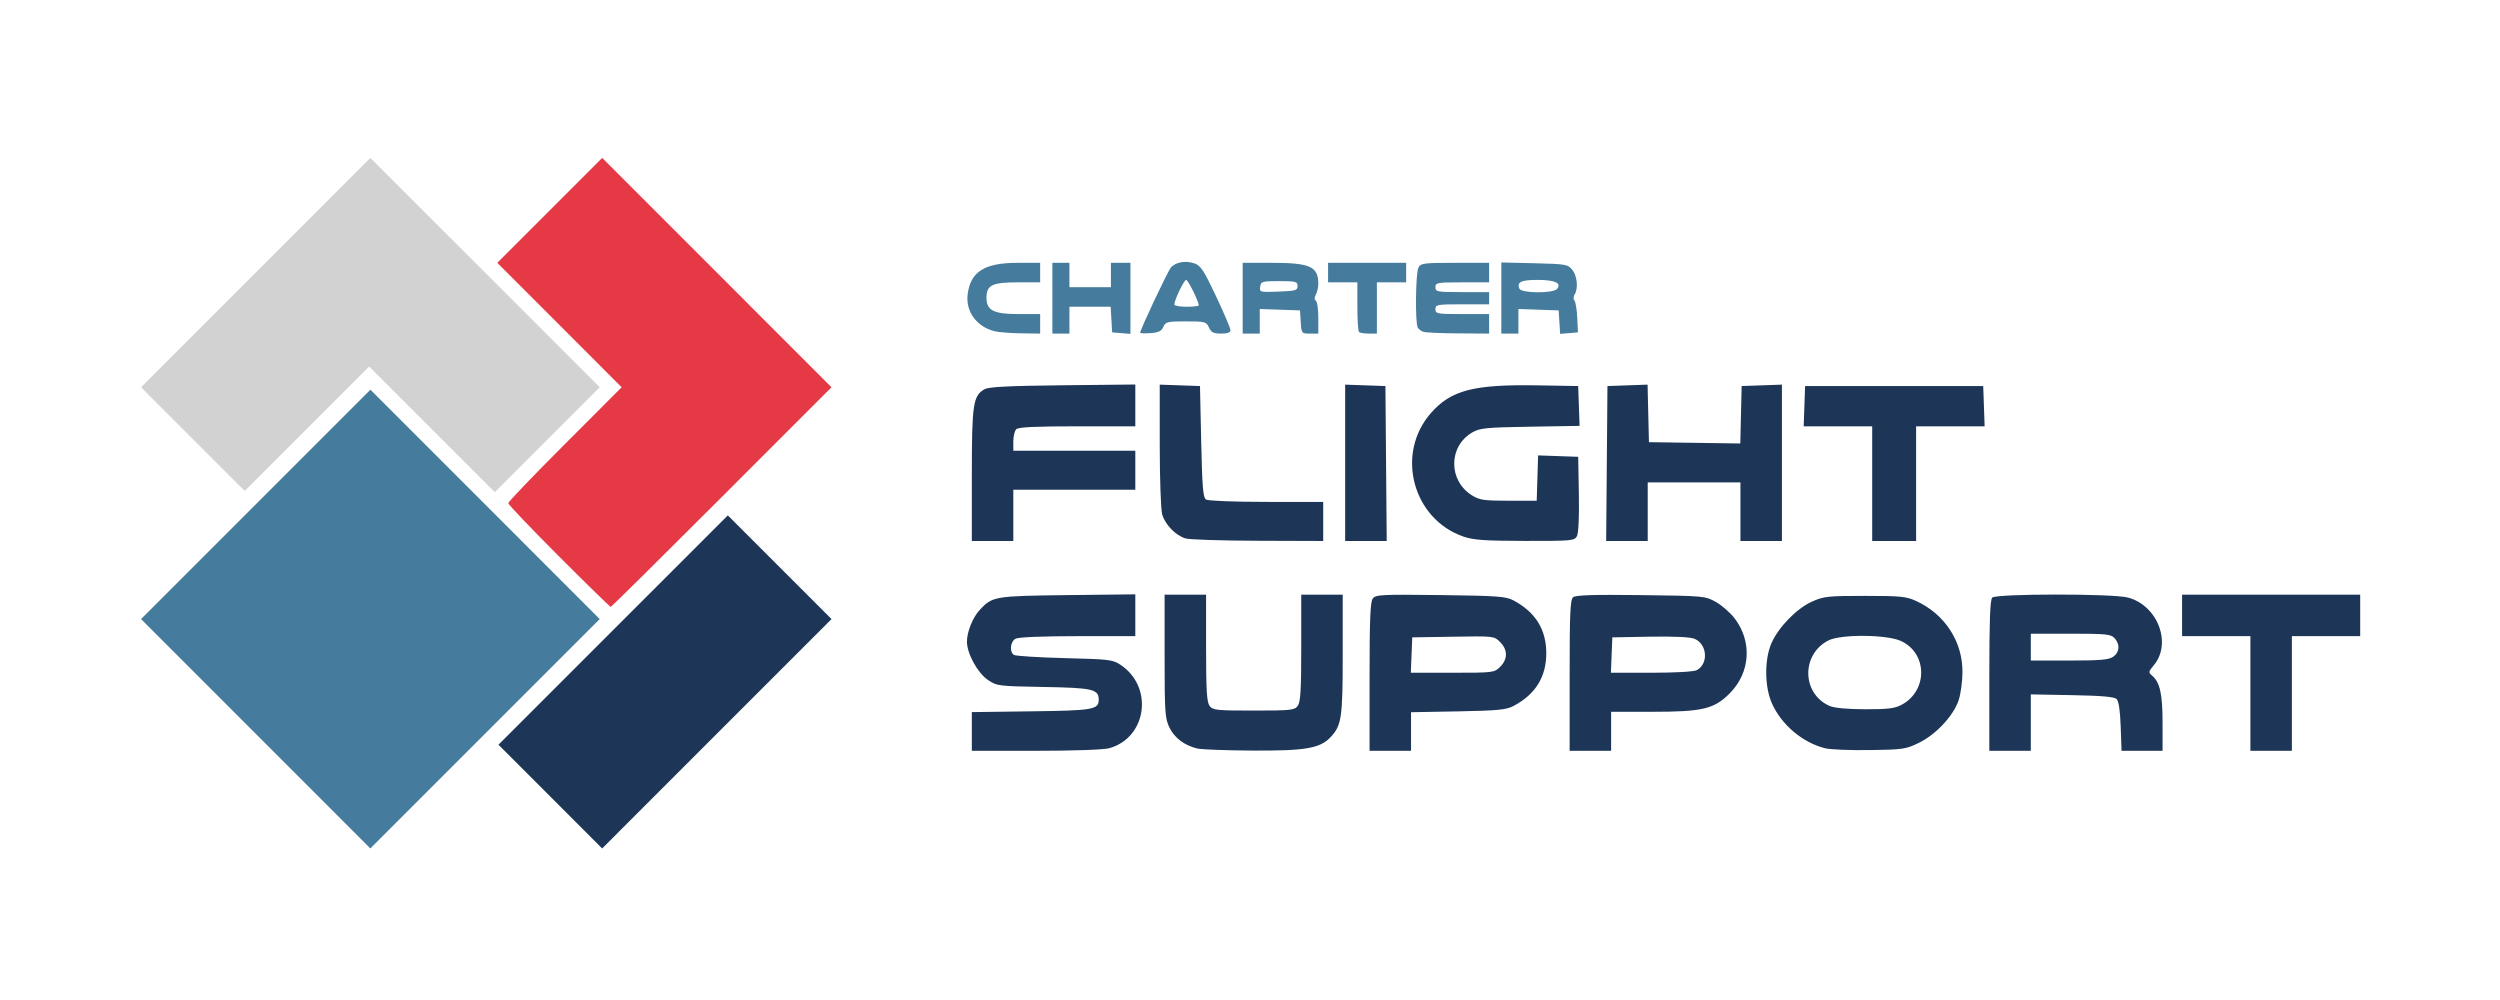
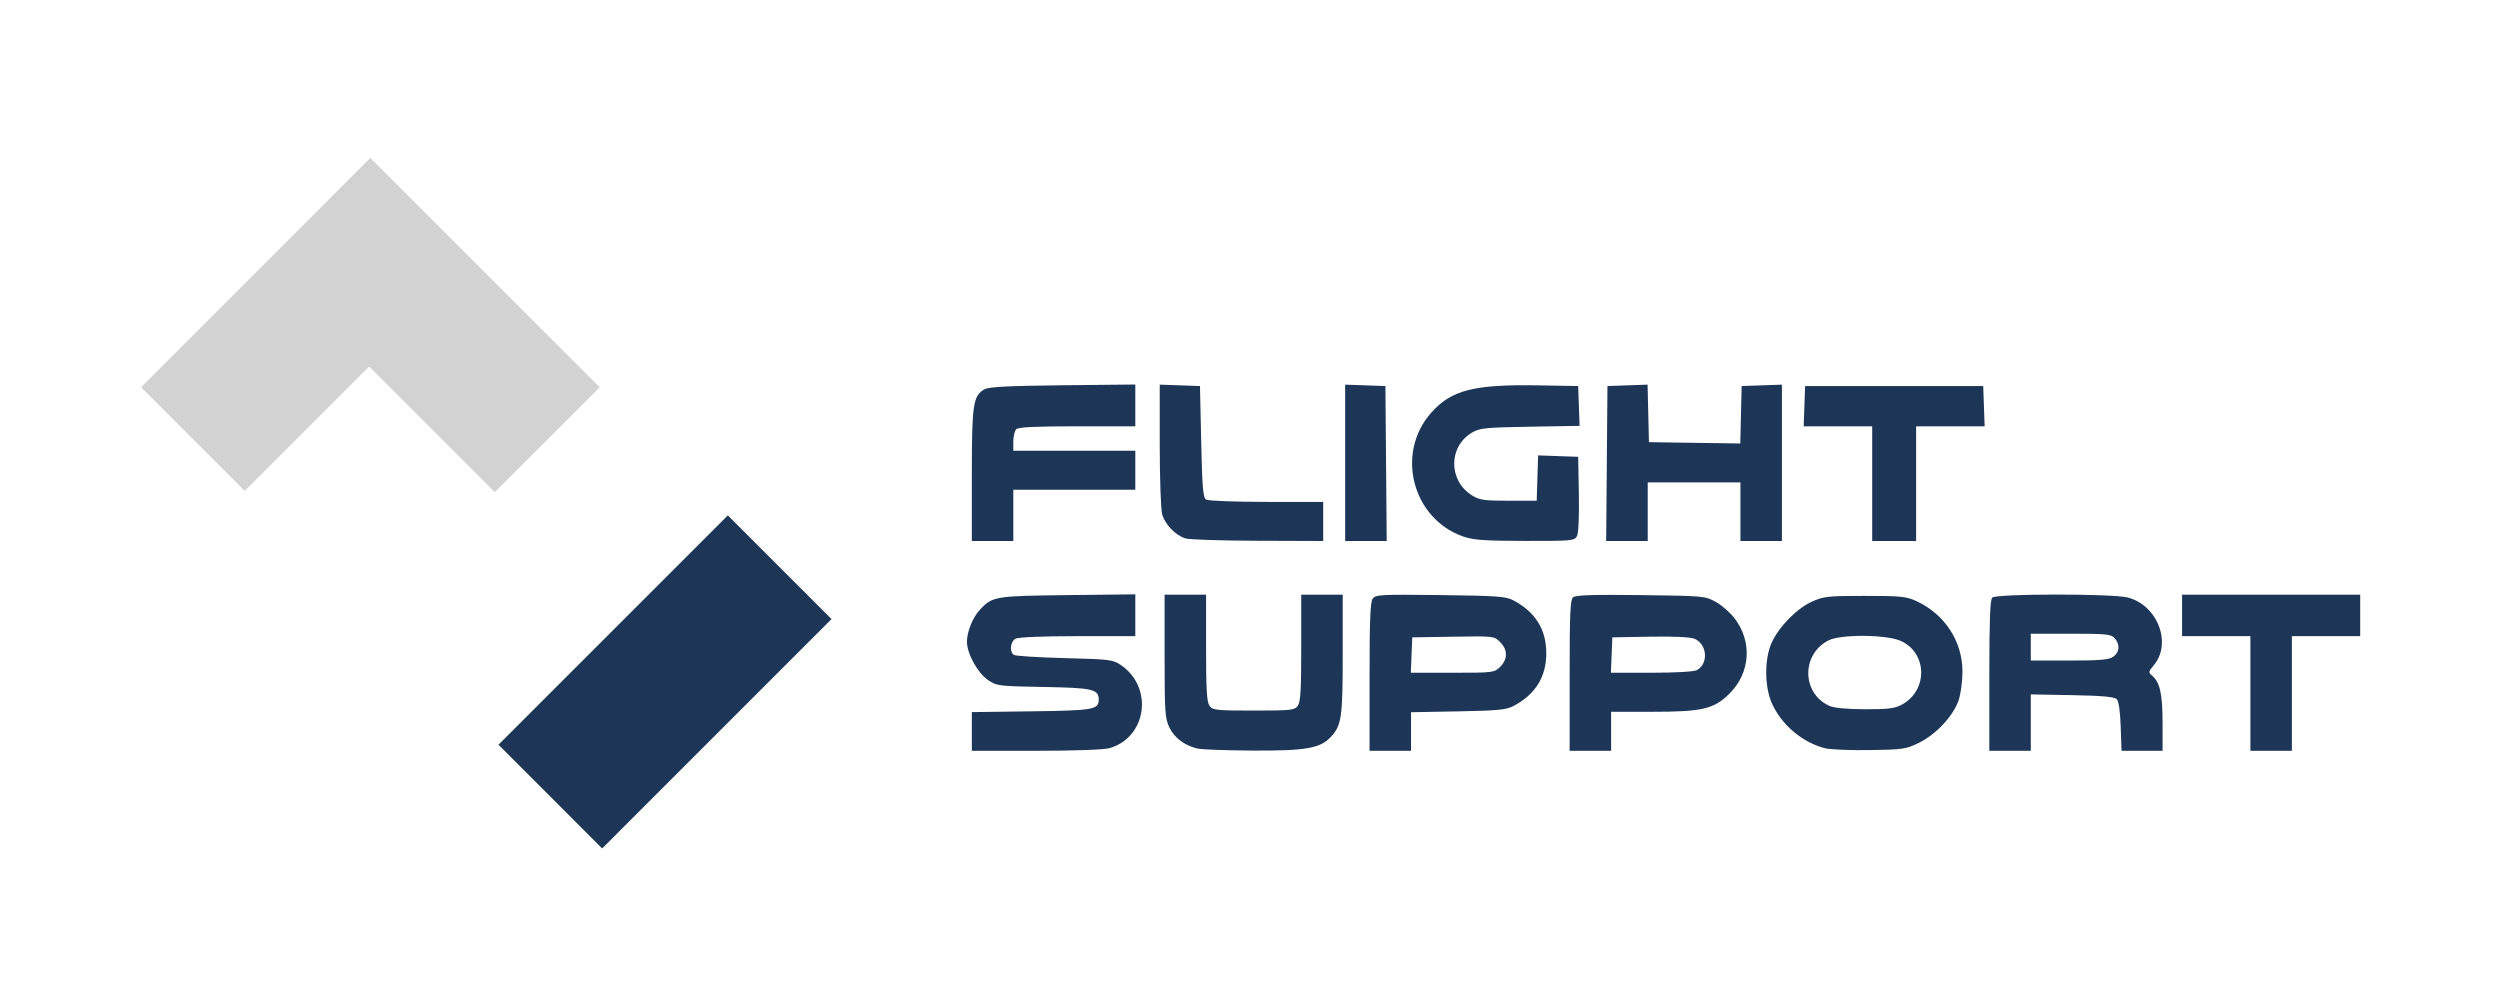
<svg xmlns="http://www.w3.org/2000/svg" width="250px" height="100px" viewBox="0 0 250 100">
  <g id="8d72f033-a036-4a65-8dc6-656a204bd7da">
    <g style="">
      <g id="8d72f033-a036-4a65-8dc6-656a204bd7da-child-0">
        <path style="stroke: rgb(193,193,193); stroke-width: 0; stroke-dasharray: none; stroke-linecap: butt; stroke-dashoffset: 0; stroke-linejoin: miter; stroke-miterlimit: 4; fill: rgb(29,53,87); fill-rule: nonzero; opacity: 1;" transform="matrix(0.244 0 0 0.244 125.062 50.318) matrix(1 0 0 1 73.245 46.435)  translate(-585.5, -249.94)" d="M 225.25 323.75 L 204.00 302.49 L 251.00 255.50 L 298.00 208.51 L 340.50 251.00 L 293.49 298.00 L 246.49 345.01 Z M 747.73 303.96 C 738.47 301.65 729.79 294.32 725.88 285.50 C 722.85 278.68 722.79 267.44 725.76 260.78 C 728.68 254.23 736.05 246.68 742.29 243.86 C 747.09 241.69 748.81 241.50 764.00 241.50 C 778.74 241.50 780.99 241.73 785.12 243.64 C 796.75 249.02 804.00 260.12 804.00 272.57 C 804.00 276.46 803.28 281.75 802.41 284.32 C 800.23 290.70 793.16 298.28 786.20 301.69 C 780.84 304.32 779.63 304.50 766.00 304.70 C 758.03 304.81 749.81 304.48 747.73 303.96 Z M 815.00 274.20 C 815.00 251.58 815.32 243.08 816.20 242.20 C 817.83 240.57 865.24 240.53 871.67 242.15 C 883.91 245.23 889.98 260.92 882.41 269.92 C 880.21 272.53 880.15 272.88 881.66 274.13 C 884.92 276.84 886.00 281.65 886.00 293.47 L 886.00 305.00 L 869.19 305.00 L 868.84 295.05 C 868.62 288.64 868.04 284.63 867.20 283.80 C 866.27 282.86 861.16 282.41 848.95 282.18 L 832.00 281.87 L 832.00 305.00 L 815.00 305.00 Z M 561.00 274.69 C 561.00 251.50 561.30 243.97 562.29 242.62 C 563.48 240.99 565.68 240.87 590.04 241.17 C 613.55 241.46 616.89 241.71 620.00 243.36 C 628.99 248.15 633.43 255.30 633.43 265.00 C 633.43 274.71 628.97 281.88 620.00 286.62 C 617.03 288.19 613.58 288.52 597.25 288.83 L 578.00 289.18 L 578.00 305.00 L 561.00 305.00 Z M 643.00 274.12 C 643.00 248.45 643.24 243.04 644.44 242.05 C 645.50 241.17 652.83 240.94 672.19 241.18 C 698.11 241.50 698.57 241.54 702.95 244.00 C 705.40 245.38 708.86 248.40 710.63 250.73 C 717.93 260.31 717.07 272.98 708.54 281.51 C 702.17 287.88 697.42 289.00 676.82 289.00 L 660.00 289.00 L 660.00 305.00 L 643.00 305.00 Z M 398.00 289.13 L 422.35 288.81 C 447.75 288.49 450.00 288.10 450.00 284.03 C 450.00 279.75 447.48 279.17 427.42 278.83 C 408.99 278.51 408.22 278.42 404.66 276.00 C 400.36 273.09 396.00 265.16 396.00 260.27 C 396.00 256.16 398.37 250.31 401.30 247.17 C 406.42 241.69 407.39 241.52 437.25 241.18 L 465.00 240.86 L 465.00 258.00 L 441.43 258.00 C 427.10 258.00 417.11 258.41 415.93 259.04 C 413.76 260.20 413.32 264.44 415.25 265.69 C 415.94 266.14 425.31 266.73 436.08 267.00 C 454.71 267.48 455.82 267.62 459.17 269.91 C 472.59 279.11 469.63 299.68 454.28 303.94 C 452.09 304.55 439.48 304.99 424.25 304.99 L 398.00 305.00 L 398.00 289.13 Z M 658.50 155.50 L 666.72 155.21 L 674.94 154.92 L 675.22 166.71 L 675.50 178.50 L 694.22 178.77 L 712.94 179.04 L 713.22 167.27 L 713.50 155.50 L 721.75 155.21 L 730.00 154.92 L 730.00 219.00 L 713.00 219.00 L 713.00 195.00 L 675.00 195.00 L 675.00 219.00 L 657.97 219.00 L 658.50 155.50 Z M 599.49 217.20 C 578.57 209.97 571.53 183.17 586.18 166.53 C 594.43 157.16 603.68 154.77 630.00 155.22 L 646.50 155.50 L 647.08 171.82 L 626.79 172.16 C 608.55 172.47 606.15 172.71 603.04 174.54 C 593.26 180.28 593.24 194.24 603.00 200.32 C 606.07 202.23 607.92 202.50 618.00 202.50 L 629.50 202.50 L 629.79 193.21 L 630.08 183.92 L 638.29 184.21 L 646.50 184.50 L 646.78 199.77 C 646.95 209.16 646.64 215.80 645.99 217.02 C 644.99 218.90 643.87 219.00 624.71 218.97 C 608.20 218.94 603.58 218.62 599.49 217.20 Z M 398.00 191.97 C 398.00 162.87 398.50 159.49 403.17 156.83 C 404.93 155.83 412.81 155.42 435.25 155.18 L 465.00 154.87 L 465.00 172.00 L 441.20 172.00 C 424.02 172.00 417.07 172.33 416.20 173.20 C 415.54 173.86 415.00 176.11 415.00 178.20 L 415.00 182.00 L 465.00 182.00 L 465.00 198.00 L 415.00 198.00 L 415.00 219.00 L 398.00 219.00 Z M 490.43 304.06 C 485.16 302.80 481.03 299.70 478.98 295.46 C 477.17 291.71 477.00 289.23 477.00 266.18 L 477.00 241.00 L 494.00 241.00 L 494.00 262.81 C 494.00 280.07 494.30 285.02 495.42 286.56 C 496.73 288.35 498.16 288.50 513.50 288.50 C 528.84 288.50 530.27 288.35 531.58 286.56 C 532.70 285.02 533.00 280.07 533.00 262.81 L 533.00 241.00 L 550.00 241.00 L 550.00 265.35 C 550.00 291.34 549.54 294.55 545.15 299.27 C 540.77 303.99 534.96 305.01 513.07 304.90 C 502.31 304.84 492.12 304.46 490.43 304.06 Z M 767.00 172.00 L 738.92 172.00 L 739.21 163.75 L 739.50 155.50 L 812.50 155.50 L 812.79 163.75 L 813.08 172.00 L 785.00 172.00 L 785.00 219.00 L 767.00 219.00 L 767.00 172.00 Z M 922.00 258.00 L 894.00 258.00 L 894.00 241.00 L 967.00 241.00 L 967.00 258.00 L 939.00 258.00 L 939.00 305.00 L 922.00 305.00 L 922.00 258.00 Z M 485.60 217.96 C 481.52 216.74 477.16 212.24 476.00 208.06 C 475.46 206.10 475.01 193.34 475.01 179.71 L 475.00 154.92 L 483.25 155.21 L 491.50 155.50 L 492.00 178.29 C 492.41 197.07 492.76 201.24 494.00 202.02 C 494.83 202.55 505.88 202.98 518.75 202.98 L 542.00 203.00 L 542.00 219.00 L 515.25 218.91 C 500.54 218.87 487.20 218.44 485.60 217.96 Z M 779.02 286.15 C 789.89 280.37 789.72 264.95 778.73 259.96 C 772.86 257.30 754.15 257.16 749.07 259.75 C 737.86 265.47 738.11 281.53 749.50 286.59 C 751.41 287.44 756.67 287.94 764.02 287.96 C 773.35 287.99 776.19 287.65 779.02 286.15 Z M 551.00 154.92 L 559.25 155.21 L 567.50 155.50 L 568.03 219.00 L 551.00 219.00 L 551.00 154.92 Z M 614.55 270.55 C 617.68 267.41 617.67 263.58 614.52 260.43 C 612.06 257.96 611.96 257.95 595.27 258.23 L 578.50 258.50 L 577.91 273.00 L 595.00 273.00 C 611.81 273.00 612.13 272.96 614.55 270.55 Z M 695.11 271.94 C 700.02 269.31 699.42 261.24 694.14 259.06 C 692.45 258.36 685.70 258.05 675.98 258.22 L 660.50 258.50 L 659.91 273.00 L 676.52 273.00 C 686.32 273.00 693.94 272.56 695.11 271.94 Z M 865.78 266.44 C 868.41 264.60 868.65 261.38 866.35 258.83 C 864.87 257.20 862.91 257.00 848.35 257.00 L 832.00 257.00 L 832.00 268.00 L 847.78 268.00 C 860.44 268.00 863.99 267.69 865.78 266.44 Z" stroke-linecap="round" />
      </g>
      <g id="8d72f033-a036-4a65-8dc6-656a204bd7da-child-1">
-         <path style="stroke: rgb(193,193,193); stroke-width: 0; stroke-dasharray: none; stroke-linecap: butt; stroke-dashoffset: 0; stroke-linejoin: miter; stroke-miterlimit: 4; fill: rgb(69,123,157); fill-rule: nonzero; opacity: 1;" transform="matrix(0.244 0 0 0.244 125.062 50.318) matrix(1 0 0 1 -160.3 21.302)  translate(-351.955, -224.807)" d="M 104.50 298.00 L 57.51 251.00 L 104.51 204.00 L 151.51 157.00 L 245.49 251.00 L 198.49 298.00 L 151.49 345.00 Z M 615.00 104.85 L 628.59 105.17 C 641.47 105.48 642.28 105.62 644.09 107.86 C 646.11 110.36 646.59 115.51 645.04 117.97 C 644.52 118.79 644.49 119.89 644.97 120.47 C 645.45 121.04 645.96 124.20 646.12 127.50 L 646.40 133.50 L 642.76 133.81 L 639.11 134.11 L 638.50 124.50 L 622.00 123.92 L 622.00 134.00 L 615.00 134.00 L 615.00 104.85 Z M 509.00 105.00 L 521.05 105.00 C 536.65 105.00 540.00 106.53 540.00 113.65 C 540.00 115.01 539.55 116.97 539.00 118.01 C 538.33 119.26 538.33 120.08 539.00 120.50 C 539.55 120.84 540.00 124.02 540.00 127.56 L 540.00 134.00 L 536.55 134.00 C 533.15 134.00 533.11 133.94 532.80 129.25 L 532.50 124.50 L 516.00 123.92 L 516.00 134.00 L 509.00 134.00 L 509.00 105.00 Z M 583.00 133.27 C 582.17 132.96 581.17 132.21 580.77 131.60 C 579.64 129.91 579.86 109.12 581.04 106.93 C 581.98 105.16 583.25 105.00 596.04 105.00 L 610.00 105.00 L 610.00 113.00 L 599.00 113.00 C 588.67 113.00 588.00 113.12 588.00 115.00 C 588.00 116.88 588.67 117.00 599.00 117.00 L 610.00 117.00 L 610.00 122.00 L 599.00 122.00 C 588.67 122.00 588.00 122.12 588.00 124.00 C 588.00 125.88 588.67 126.00 599.00 126.00 L 610.00 126.00 L 610.00 134.00 L 597.25 133.92 C 590.24 133.88 583.83 133.59 583.00 133.27 Z M 467.00 133.64 C 467.00 132.33 478.35 108.28 479.63 106.86 C 481.62 104.66 485.66 103.98 489.28 105.25 C 491.79 106.12 493.12 108.15 498.12 118.75 C 501.35 125.60 504.00 131.84 504.00 132.61 C 504.00 133.56 502.78 134.00 500.16 134.00 C 497.04 134.00 496.11 133.53 495.18 131.50 C 494.10 129.13 493.62 129.00 485.76 129.00 C 478.13 129.00 477.40 129.18 476.49 131.25 C 475.72 132.99 474.53 133.57 471.25 133.81 C 468.91 133.98 467.00 133.90 467.00 133.64 Z M 431.00 105.00 L 438.00 105.00 L 438.00 115.00 L 455.00 115.00 L 455.00 105.00 L 463.00 105.00 L 463.00 134.12 L 455.50 133.50 L 455.20 128.25 L 454.90 123.00 L 438.00 123.00 L 438.00 134.00 L 431.00 134.00 L 431.00 105.00 Z M 407.48 133.07 C 399.94 131.26 395.34 124.93 396.31 117.70 C 397.54 108.57 403.28 105.00 416.75 105.00 L 426.00 105.00 L 426.00 113.00 L 416.65 113.00 C 406.31 113.00 404.00 114.15 404.00 119.33 C 404.00 124.49 406.95 126.00 417.00 126.00 L 426.00 126.00 L 426.00 134.00 L 418.25 133.90 C 413.99 133.84 409.14 133.47 407.48 133.07 Z M 556.67 133.33 C 556.30 132.97 556.00 128.24 556.00 122.83 L 556.00 113.00 L 544.00 113.00 L 544.00 105.00 L 576.00 105.00 L 576.00 113.00 L 564.00 113.00 L 564.00 134.00 L 560.67 134.00 C 558.83 134.00 557.03 133.70 556.67 133.33 Z M 637.85 115.68 C 639.82 113.30 636.99 112.00 629.86 112.00 C 623.10 112.00 621.34 112.84 622.38 115.55 C 623.13 117.50 636.25 117.61 637.85 115.68 Z M 491.00 122.44 C 491.00 120.85 486.63 112.00 485.84 112.00 C 484.96 112.00 481.00 120.24 481.00 122.08 C 481.00 122.59 483.25 123.00 486.00 123.00 C 488.75 123.00 491.00 122.75 491.00 122.44 Z M 531.50 114.50 C 531.50 112.68 530.83 112.50 524.00 112.50 C 516.94 112.50 516.48 112.63 516.17 114.79 C 515.86 117.04 516.02 117.08 523.67 116.79 C 530.74 116.53 531.50 116.30 531.50 114.50 Z" stroke-linecap="round" />
-       </g>
+         </g>
      <g id="8d72f033-a036-4a65-8dc6-656a204bd7da-child-2">
-         <path style="stroke: rgb(193,193,193); stroke-width: 0; stroke-dasharray: none; stroke-linecap: butt; stroke-dashoffset: 0; stroke-linejoin: miter; stroke-miterlimit: 4; fill: rgb(210,210,210); fill-rule: nonzero; opacity: 1;" transform="matrix(0.244 0 0 0.244 125.062 50.318) matrix(1 0 0 1 -360.75 -73.005)  translate(-151.505, -130.5)" d="M 151.00 147.51 L 125.50 173.00 L 100.00 198.49 L 78.75 177.25 L 57.51 156.00 L 104.50 109.00 L 151.49 62.00 L 198.50 109.00 L 245.50 156.00 L 224.00 177.50 L 202.49 199.00 L 151.00 147.51 Z" stroke-linecap="round" />
+         <path style="stroke: rgb(193,193,193); stroke-width: 0; stroke-dasharray: none; stroke-linecap: butt; stroke-dashoffset: 0; stroke-linejoin: miter; stroke-miterlimit: 4; fill: rgb(210,210,210); fill-rule: nonzero; opacity: 1;" transform="matrix(0.244 0 0 0.244 125.062 50.318) matrix(1 0 0 1 -360.75 -73.005)  translate(-151.505, -130.5)" d="M 151.00 147.51 L 125.50 173.00 L 100.00 198.49 L 78.75 177.25 L 57.51 156.00 L 104.50 109.00 L 151.49 62.00 L 245.50 156.00 L 224.00 177.50 L 202.49 199.00 L 151.00 147.51 Z" stroke-linecap="round" />
      </g>
      <g id="8d72f033-a036-4a65-8dc6-656a204bd7da-child-3">
-         <path style="stroke: rgb(193,193,193); stroke-width: 0; stroke-dasharray: none; stroke-linecap: butt; stroke-dashoffset: 0; stroke-linejoin: miter; stroke-miterlimit: 4; fill: rgb(230,57,70); fill-rule: nonzero; opacity: 1;" transform="matrix(0.244 0 0 0.244 125.062 50.318) matrix(1 0 0 1 -240.255 -49.505)  translate(-272, -154)" d="M 228.74 225.24 C 217.33 213.82 208.00 204.04 208.00 203.50 C 208.00 202.96 218.46 192.05 231.24 179.26 L 254.48 156.00 L 229.00 130.50 L 203.51 105.00 L 225.01 83.50 L 246.51 62.00 L 293.50 109.00 L 340.49 156.00 L 295.50 201.00 C 270.75 225.75 250.28 246.00 250.00 246.00 C 249.71 246.00 240.15 236.66 228.74 225.24 Z" stroke-linecap="round" />
-       </g>
+         </g>
    </g>
  </g>
</svg>